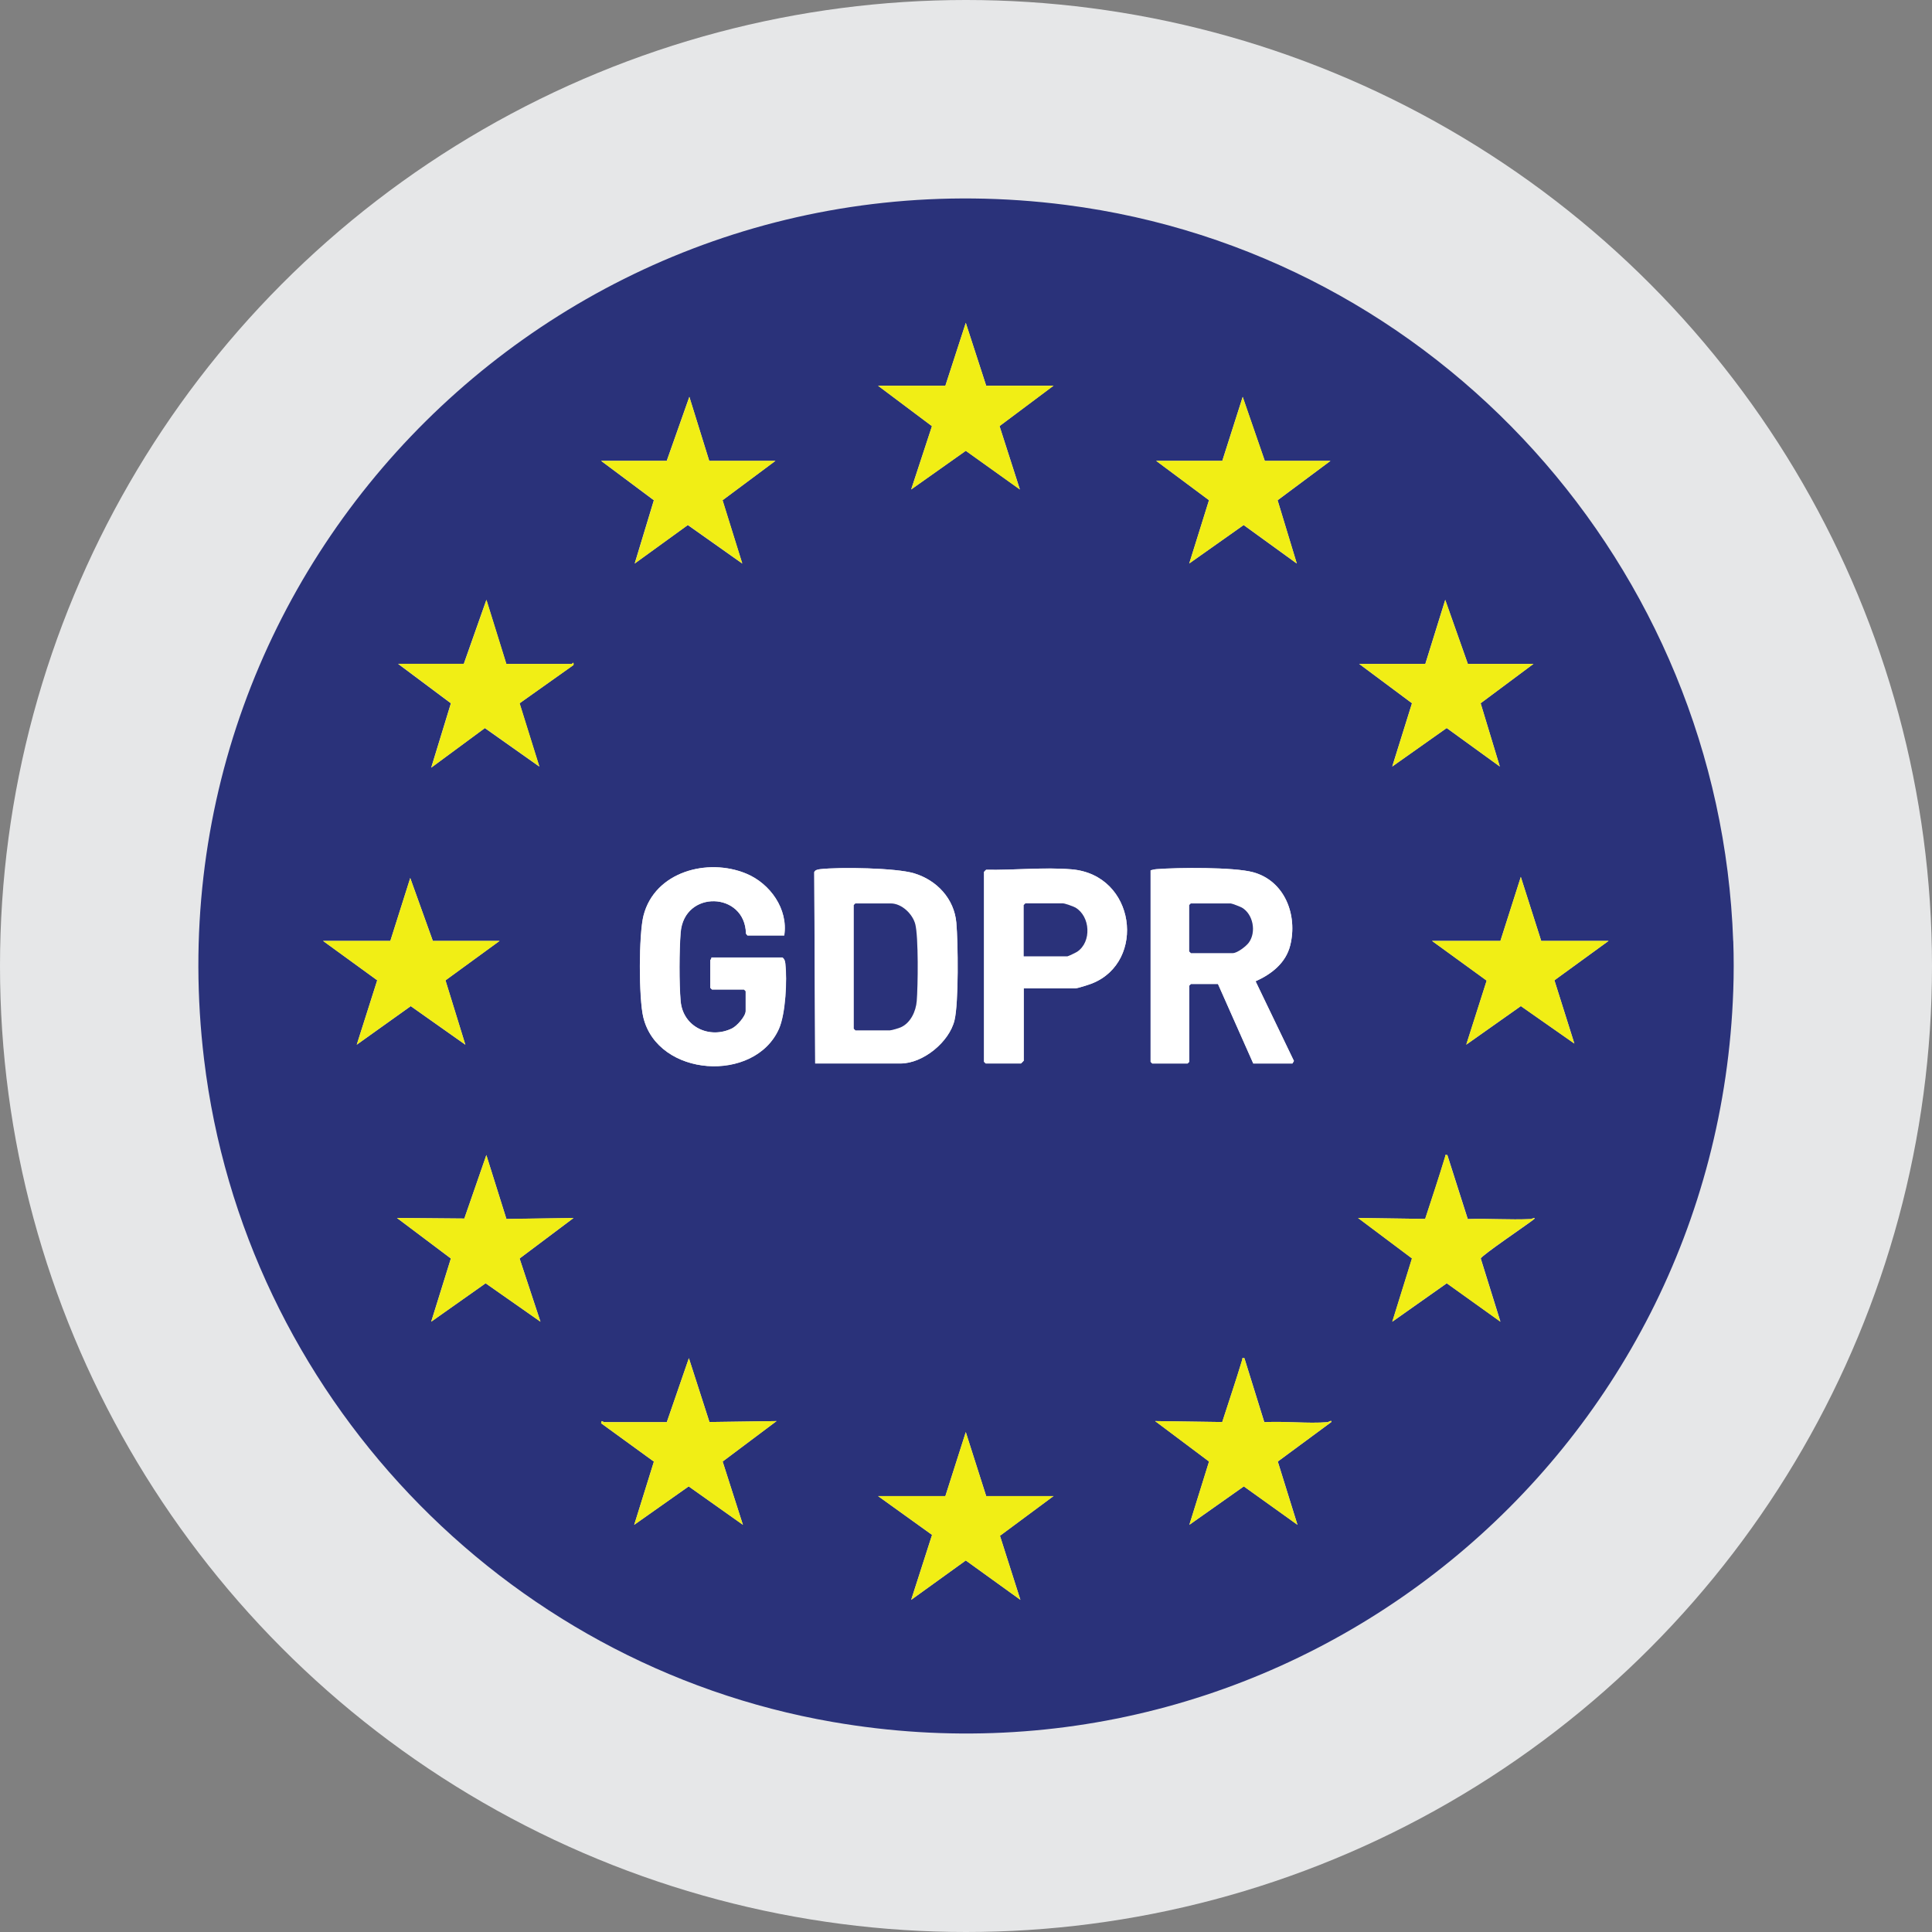
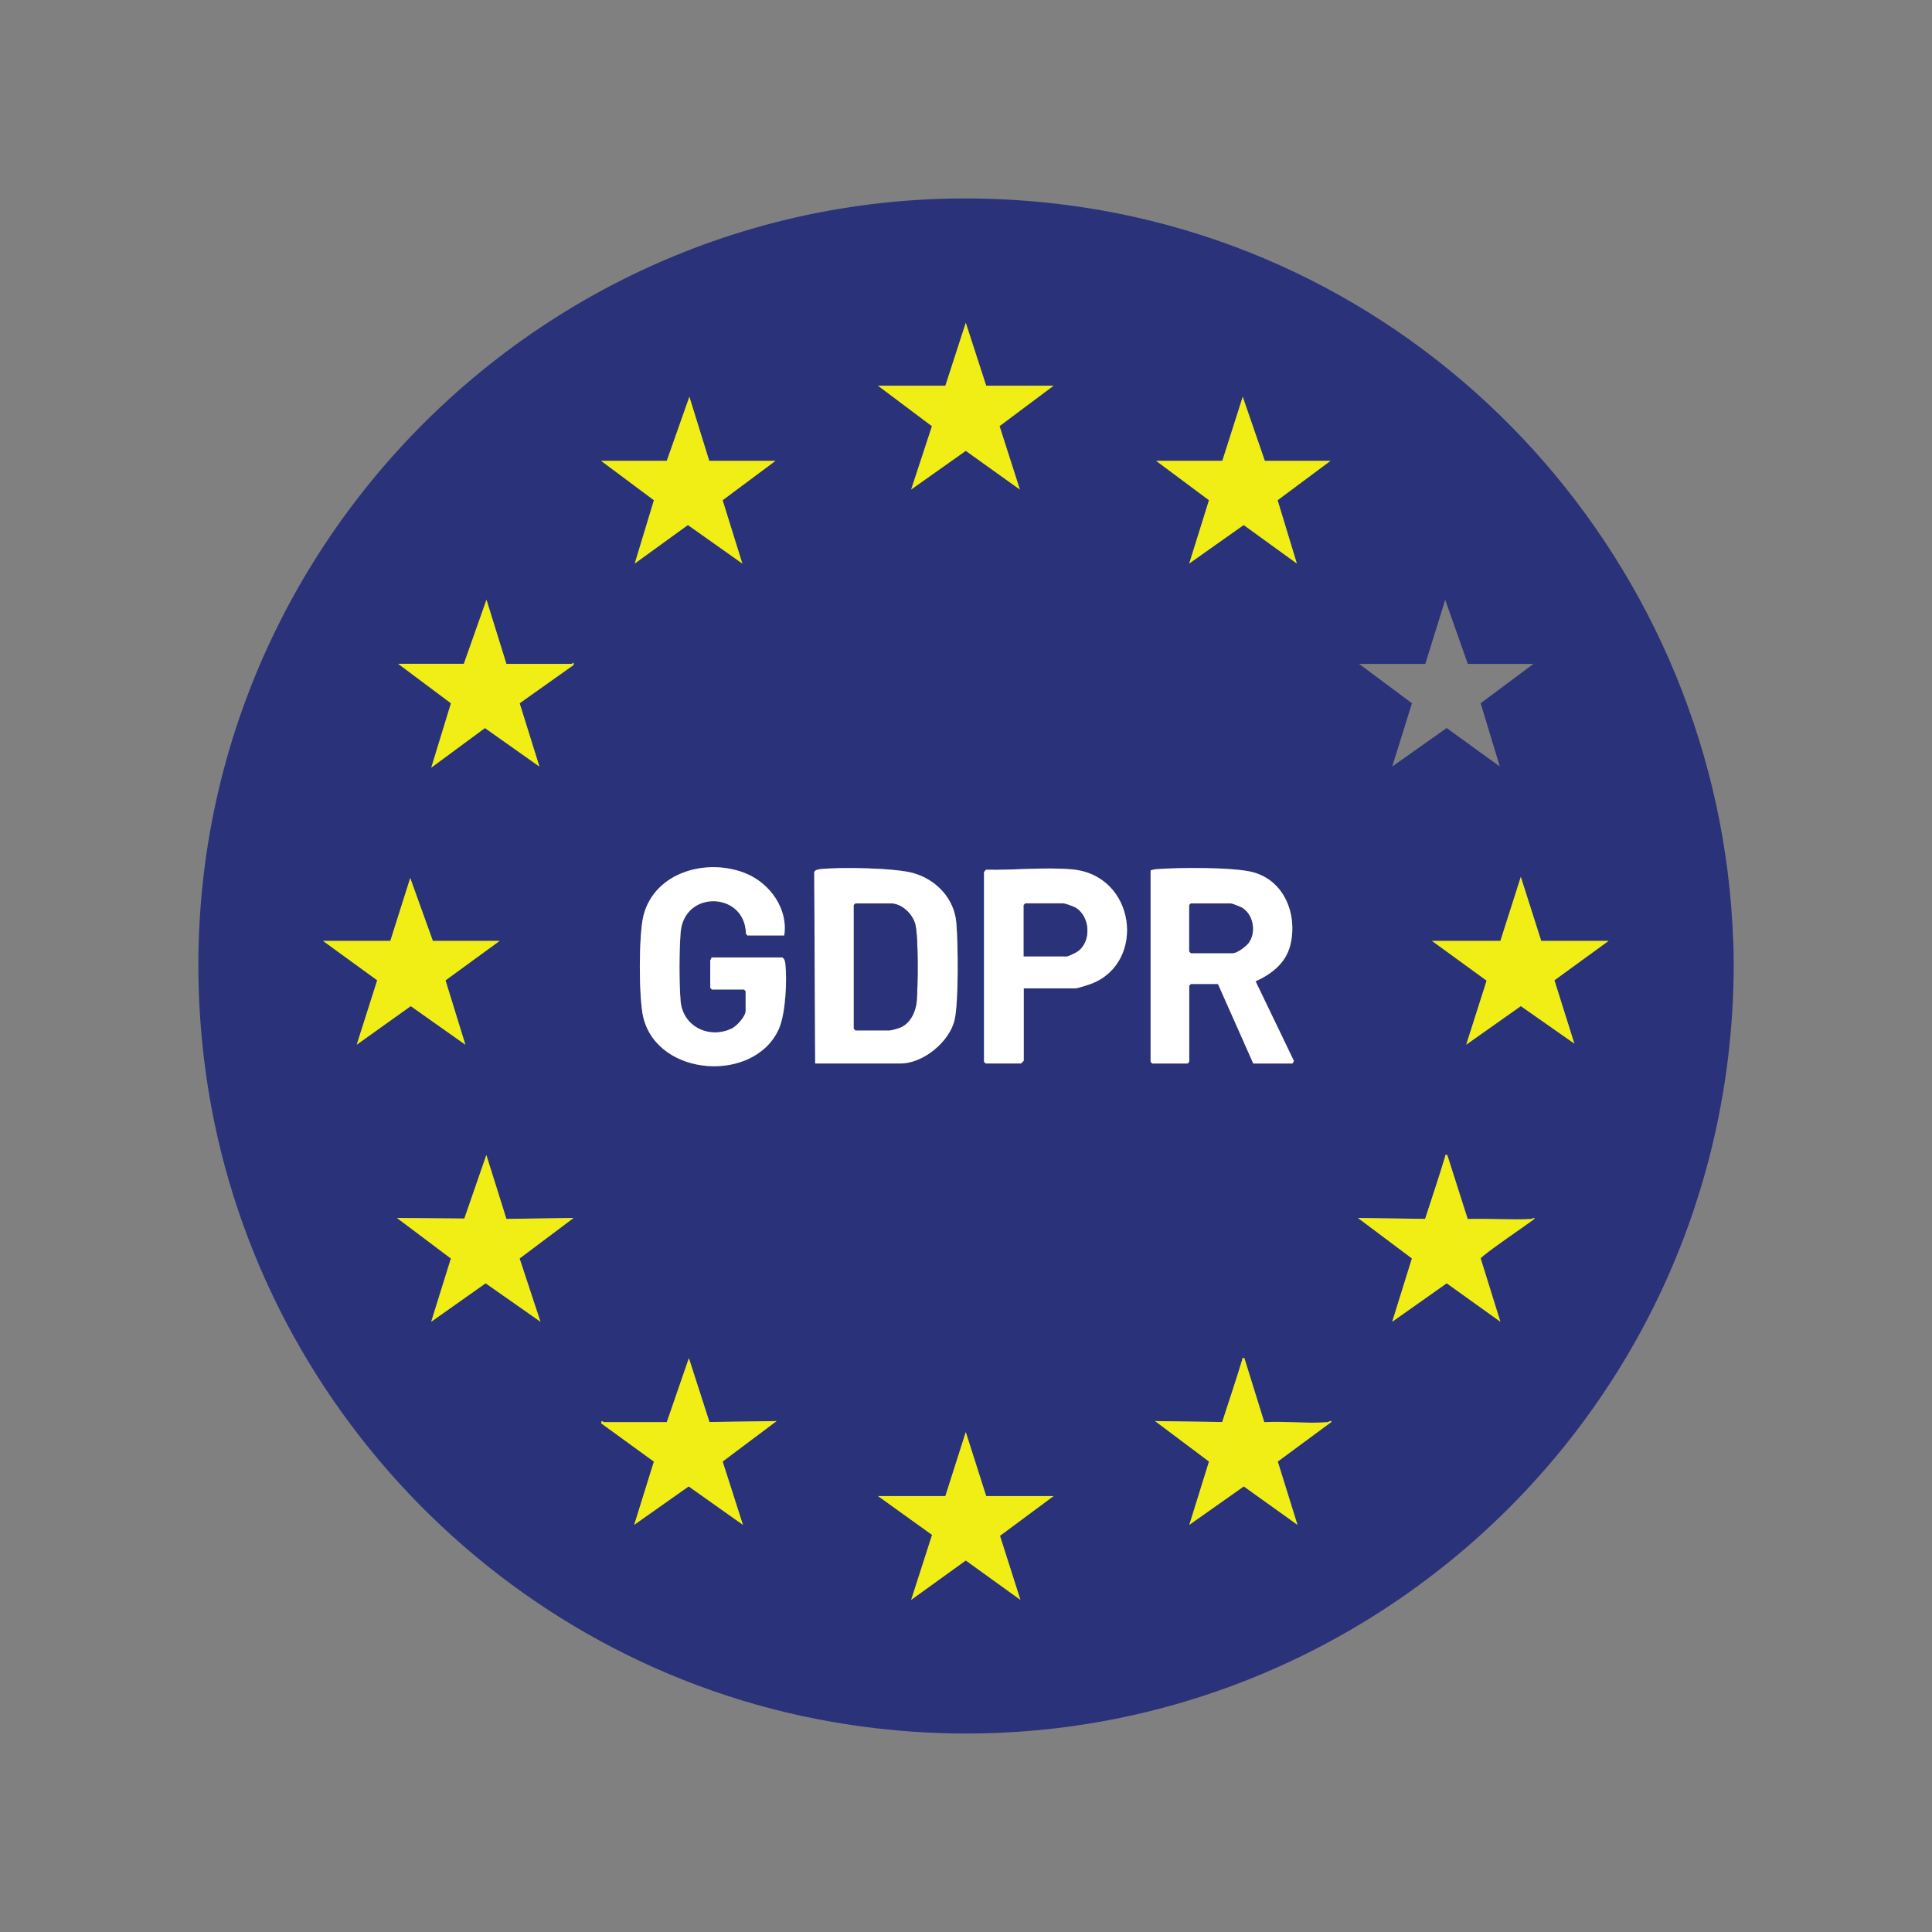
<svg xmlns="http://www.w3.org/2000/svg" id="Layer_1" data-name="Layer 1" viewBox="0 0 265 265">
  <rect x="0" y="0" width="265" height="265" fill="#808080" stroke="none" />
  <defs>
    <style> .cls-1 { fill: #fff; } .cls-2 { fill: #2a327a; } .cls-3 { fill: #f1ee15; } .cls-4 { fill: #e6e7e8; } </style>
  </defs>
-   <circle class="cls-4" cx="132.5" cy="132.5" r="132.5" />
  <g id="_6pFKKb.tif" data-name="6pFKKb.tif">
    <g>
      <path class="cls-2" d="M237.74,129.06c.08,2.18.08,4.63,0,6.81-2.23,63.99-60.21,111.29-123.53,100.32-45.35-7.85-80.72-45.15-86.22-90.88C19.75,76.91,77.94,19.32,146.22,28.11c50.99,6.56,89.71,49.67,91.51,100.96ZM135.27,52.91l-2.8-8.63-2.8,8.63h-9.23l7.39,5.54-2.85,8.68,7.49-5.3,7.42,5.3-2.79-8.69,7.4-5.54h-9.23ZM97.28,63.21l-2.73-8.78-3.1,8.78h-9.01l7.24,5.41-2.63,8.68,7.29-5.28,7.47,5.28-2.71-8.68,7.25-5.4h-9.08ZM167.66,63.21h-9.08l7.25,5.4-2.71,8.68,7.46-5.27,7.29,5.28-2.63-8.68,7.25-5.4h-9.01l-3.03-8.78-2.8,8.78ZM69.44,91.06l-2.73-8.78-3.1,8.78h-9.01l7.24,5.41-2.7,8.83,7.36-5.43,7.47,5.28-2.71-8.68,7.4-5.25v-.22c-.02-.21-.19.07-.23.07h-9.01ZM210.34,91.06h-9.01l-3.1-8.78-2.73,8.78h-9.08l7.25,5.4-2.71,8.68,7.47-5.28,7.29,5.28-2.63-8.68,7.25-5.4ZM107.58,128.31c.56-3.61-1.93-7.12-5.22-8.48-5.29-2.19-12.53-.26-14.08,5.75-.66,2.57-.66,11.37-.03,13.96,1.99,8.23,15.27,9.06,18.6,1.59.92-2.07,1.14-6.71.88-8.96-.04-.34-.11-.6-.38-.83h-9.76c.05.15-.15.33-.15.38v3.78l.23.23h4.39l.23.23v2.73c0,.71-1.21,2.05-1.86,2.37-3.07,1.51-6.74-.17-7.06-3.74-.22-2.45-.2-6.92,0-9.39.47-5.92,8.85-5.62,8.96.13l.2.26h5.07ZM111.81,145.87h11.73c3.08,0,6.68-2.94,7.39-5.93.58-2.39.49-10.69.25-13.37-.29-3.3-2.68-5.84-5.78-6.78-2.47-.75-10.24-.87-12.91-.57-.28.03-.7.1-.8.41l.13,26.24ZM140.42,135.57h7.04c.35,0,1.92-.52,2.34-.68,7.45-2.97,6-14.9-2.82-15.65-3.74-.32-7.94.13-11.71.06-.07.03-.3.27-.3.3v26.04l.23.23h4.84s.38-.35.38-.38v-9.92ZM171.9,145.87h5.37l.21-.35-5.26-10.93c2.18-.97,4.15-2.5,4.75-4.92,1.04-4.15-.74-8.86-5.1-10.04-2.65-.71-10.29-.65-13.22-.42-.29.02-.55.09-.83.16v26.27l.23.23h4.84l.23-.23v-10.45l.23-.23h3.71l4.84,10.9ZM211.4,129.06l-2.8-8.78-2.8,8.78h-9.38l7.5,5.44-2.8,8.79,7.49-5.29,7.34,5.14-2.74-8.68,7.43-5.4h-9.23ZM68.53,129.06h-9.16l-3.1-8.63-2.73,8.63h-9.23l7.43,5.4-2.81,8.84,7.41-5.29,7.49,5.29-2.73-8.83,7.42-5.41ZM69.46,167.19l-2.75-8.76-3.02,8.71-9.24-.08,7.39,5.56-2.7,8.67,7.47-5.27,7.52,5.27-2.86-8.67,7.4-5.55-9.21.13ZM209.96,167.21c-2.86.13-5.76-.09-8.63,0l-2.8-8.78c-.4-.04-.24,0-.3.22-.86,2.86-1.82,5.7-2.74,8.54l-9.21-.13,7.4,5.55-2.7,8.68,7.47-5.27,7.36,5.27-2.7-8.67c.13-.43,6.34-4.62,7.24-5.34.53-.42-.34-.07-.37-.07ZM91.46,195.07h-8.63s-.16-.14-.3-.15l-.08.3,7.24,5.26-2.7,8.67,7.47-5.27,7.44,5.27-2.78-8.68,7.4-5.55-9.21.13-2.82-8.76-3.03,8.78ZM182.12,195.07c-2.81.22-5.87-.16-8.7,0l-2.73-8.78c-.4-.04-.24,0-.3.22-.86,2.86-1.83,5.69-2.74,8.54l-9.21-.13,7.4,5.55-2.7,8.68,7.47-5.27,7.36,5.27-2.7-8.68,7.32-5.4c.2-.38-.42,0-.46,0ZM135.27,205.21l-2.8-8.78-2.8,8.78h-9.23l7.4,5.32-2.86,8.91,7.49-5.4,7.49,5.4-2.8-8.79,7.34-5.44h-9.23Z" />
      <path class="cls-1" d="M111.81,145.87l-.13-26.24c.1-.3.52-.37.8-.41,2.67-.31,10.44-.19,12.91.57,3.1.94,5.49,3.48,5.78,6.78.24,2.68.33,10.98-.25,13.37-.72,2.98-4.32,5.93-7.39,5.93h-11.73ZM117.34,123.92l-.23.23v16.96l.23.23h4.69c.25,0,1.26-.3,1.54-.43,1.35-.6,2.05-2.18,2.17-3.58.17-2.03.25-8.82-.2-10.56-.37-1.41-1.85-2.84-3.36-2.84h-4.84Z" />
      <path class="cls-1" d="M171.9,145.87l-4.84-10.9h-3.71l-.23.23v10.45l-.23.23h-4.84l-.23-.23v-26.27c.28-.07.53-.14.83-.16,2.93-.23,10.57-.3,13.22.42,4.36,1.18,6.14,5.88,5.1,10.04-.6,2.41-2.58,3.95-4.75,4.92l5.26,10.93-.21.35h-5.37ZM163.35,123.92l-.23.23v6.36l.23.23h5.75c.6,0,1.82-.93,2.19-1.44,1.05-1.44.61-3.89-.95-4.8-.22-.13-1.38-.57-1.54-.57h-5.45Z" />
      <path class="cls-1" d="M107.58,128.31h-5.07l-.2-.26c-.11-5.74-8.5-6.05-8.96-.13-.19,2.47-.21,6.94,0,9.39.32,3.57,4,5.25,7.06,3.74.66-.32,1.86-1.66,1.86-2.37v-2.73l-.23-.23h-4.39l-.23-.23v-3.78c0-.05.2-.23.15-.38h9.76c.27.23.34.49.38.83.26,2.25.04,6.9-.88,8.96-3.33,7.47-16.61,6.64-18.6-1.59-.63-2.59-.63-11.39.03-13.96,1.55-6.02,8.79-7.94,14.08-5.75,3.29,1.36,5.78,4.87,5.22,8.48Z" />
      <path class="cls-1" d="M140.42,135.57v9.92s-.35.38-.38.38h-4.84l-.23-.23v-26.04s.23-.27.3-.3c3.77.07,7.97-.37,11.71-.06,8.81.74,10.26,12.68,2.82,15.65-.42.17-1.99.68-2.34.68h-7.04ZM140.42,131.18h5.98c.09,0,1.17-.52,1.34-.63,2-1.34,1.83-4.84-.25-6.06-.28-.17-1.43-.57-1.7-.57h-5.15l-.23.23v7.04Z" />
      <polygon class="cls-3" points="135.27 52.91 144.51 52.91 137.1 58.45 139.89 67.15 132.47 61.84 124.98 67.14 127.83 58.46 120.44 52.91 129.67 52.91 132.47 44.28 135.27 52.91" />
      <polygon class="cls-3" points="68.53 129.06 61.11 134.47 63.83 143.29 56.34 138 48.93 143.29 51.74 134.46 44.31 129.06 53.54 129.06 56.27 120.43 59.37 129.06 68.53 129.06" />
      <polygon class="cls-3" points="211.4 129.06 220.63 129.06 213.21 134.46 215.94 143.14 208.6 138 201.11 143.29 203.91 134.51 196.42 129.06 205.8 129.06 208.6 120.28 211.4 129.06" />
      <polygon class="cls-3" points="135.27 205.21 144.51 205.21 137.16 210.66 139.96 219.44 132.47 214.04 124.98 219.44 127.85 210.53 120.44 205.21 129.67 205.21 132.47 196.43 135.27 205.21" />
      <path class="cls-3" d="M69.44,91.06h9.01s.2-.29.23-.07v.22s-7.4,5.25-7.4,5.25l2.71,8.68-7.47-5.28-7.36,5.43,2.7-8.83-7.24-5.41h9.01l3.1-8.78,2.73,8.78Z" />
      <polygon class="cls-3" points="167.66 63.21 170.46 54.43 173.49 63.21 182.49 63.21 175.24 68.61 177.88 77.29 170.59 72.01 163.12 77.29 165.83 68.61 158.58 63.21 167.66 63.21" />
-       <polygon class="cls-3" points="210.34 91.06 203.09 96.46 205.72 105.14 198.44 99.86 190.97 105.14 193.68 96.46 186.43 91.06 195.51 91.06 198.24 82.28 201.34 91.06 210.34 91.06" />
      <polygon class="cls-3" points="97.28 63.21 106.37 63.21 99.12 68.61 101.82 77.29 94.36 72.01 87.07 77.29 89.7 68.61 82.45 63.21 91.46 63.21 94.56 54.43 97.28 63.21" />
      <path class="cls-3" d="M182.12,195.07s.65-.38.46,0l-7.32,5.4,2.7,8.68-7.36-5.27-7.47,5.27,2.7-8.68-7.4-5.55,9.21.13c.91-2.84,1.88-5.67,2.74-8.54.07-.22-.09-.27.3-.22l2.73,8.78c2.83-.16,5.9.22,8.7,0Z" />
      <polygon class="cls-3" points="69.46 167.19 78.67 167.06 71.27 172.62 74.13 181.29 66.61 176.02 59.15 181.29 61.85 172.62 54.45 167.06 63.69 167.14 66.71 158.43 69.46 167.19" />
      <path class="cls-3" d="M91.46,195.07l3.03-8.78,2.82,8.76,9.21-.13-7.4,5.55,2.78,8.68-7.44-5.27-7.47,5.27,2.7-8.67-7.24-5.26.08-.3c.14.02.26.15.3.15h8.63Z" />
      <path class="cls-3" d="M209.96,167.21s.9-.35.37.07c-.9.71-7.11,4.9-7.24,5.34l2.7,8.67-7.36-5.27-7.47,5.27,2.7-8.68-7.4-5.55,9.21.13c.92-2.84,1.88-5.67,2.74-8.54.07-.22-.09-.27.3-.22l2.8,8.78c2.87-.09,5.76.13,8.63,0Z" />
      <path class="cls-2" d="M117.34,123.92h4.84c1.51,0,2.99,1.44,3.36,2.84.45,1.74.37,8.53.2,10.56-.12,1.4-.83,2.97-2.17,3.58-.28.13-1.29.43-1.54.43h-4.69l-.23-.23v-16.96l.23-.23Z" />
      <path class="cls-2" d="M163.35,123.92h5.45c.17,0,1.33.45,1.54.57,1.56.91,2,3.36.95,4.8-.37.51-1.59,1.44-2.19,1.44h-5.75l-.23-.23v-6.36l.23-.23Z" />
      <path class="cls-2" d="M140.42,131.18v-7.04l.23-.23h5.15c.26,0,1.41.41,1.7.57,2.07,1.22,2.25,4.72.25,6.06-.16.11-1.24.63-1.34.63h-5.98Z" />
    </g>
  </g>
</svg>